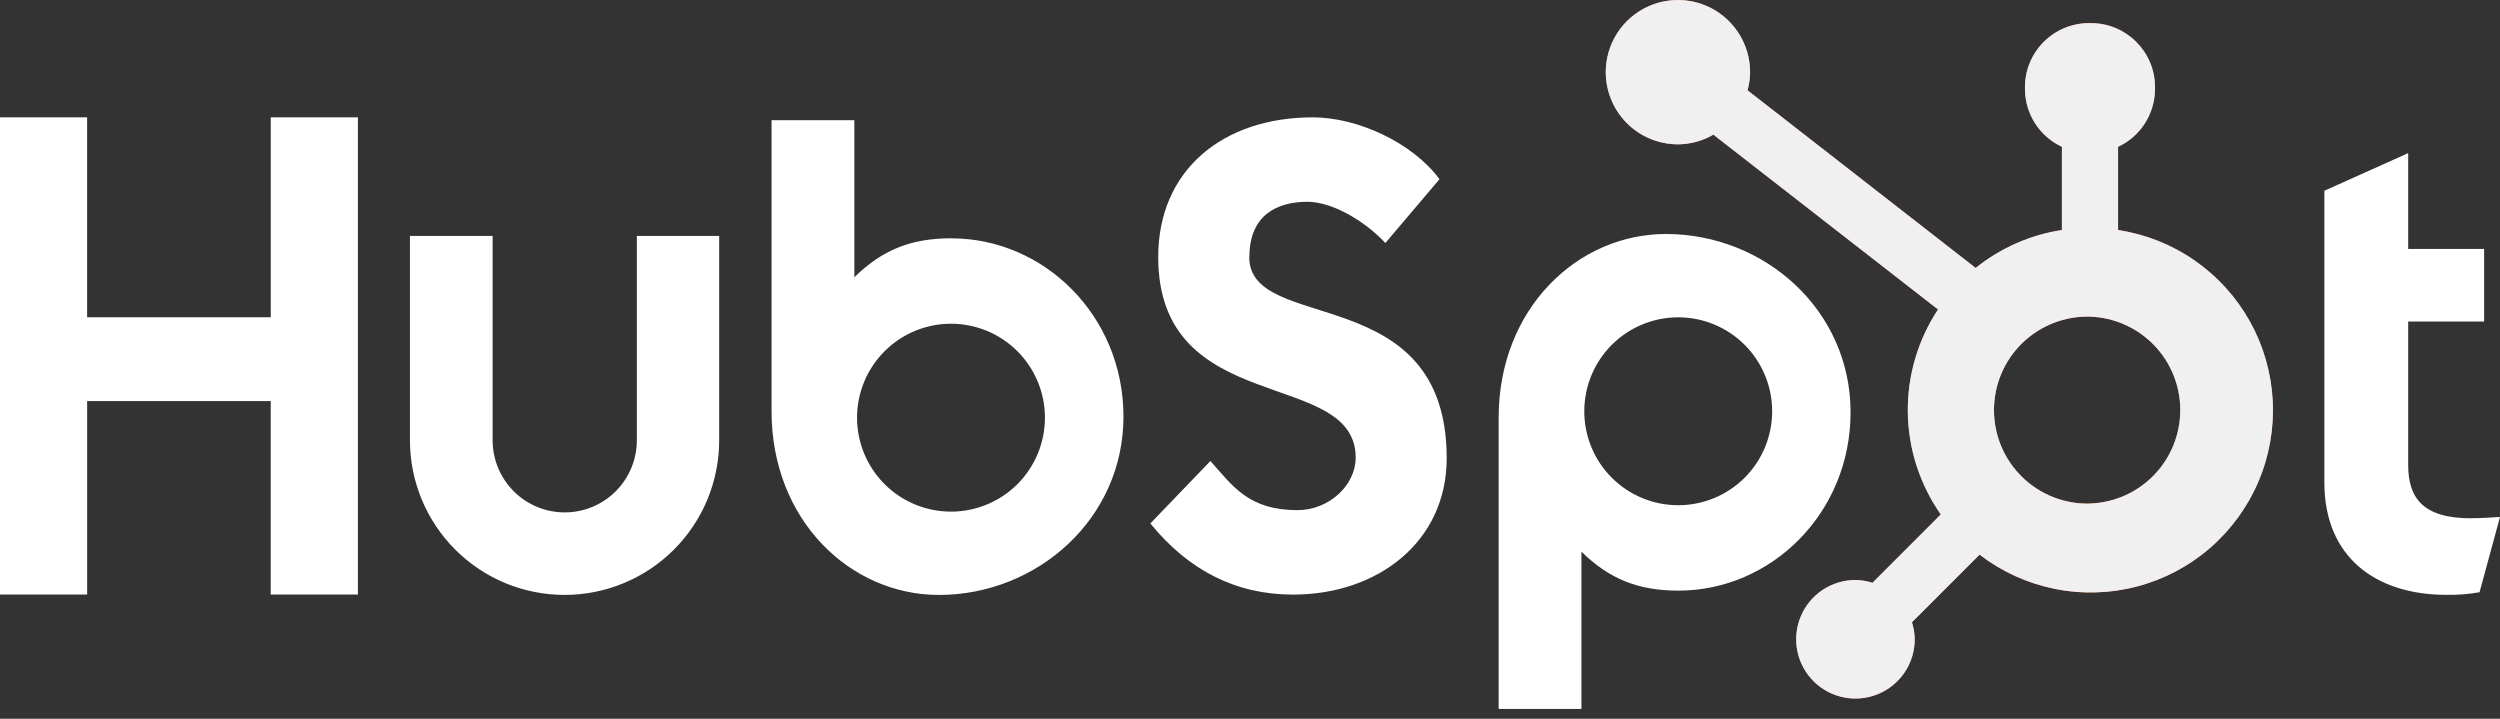
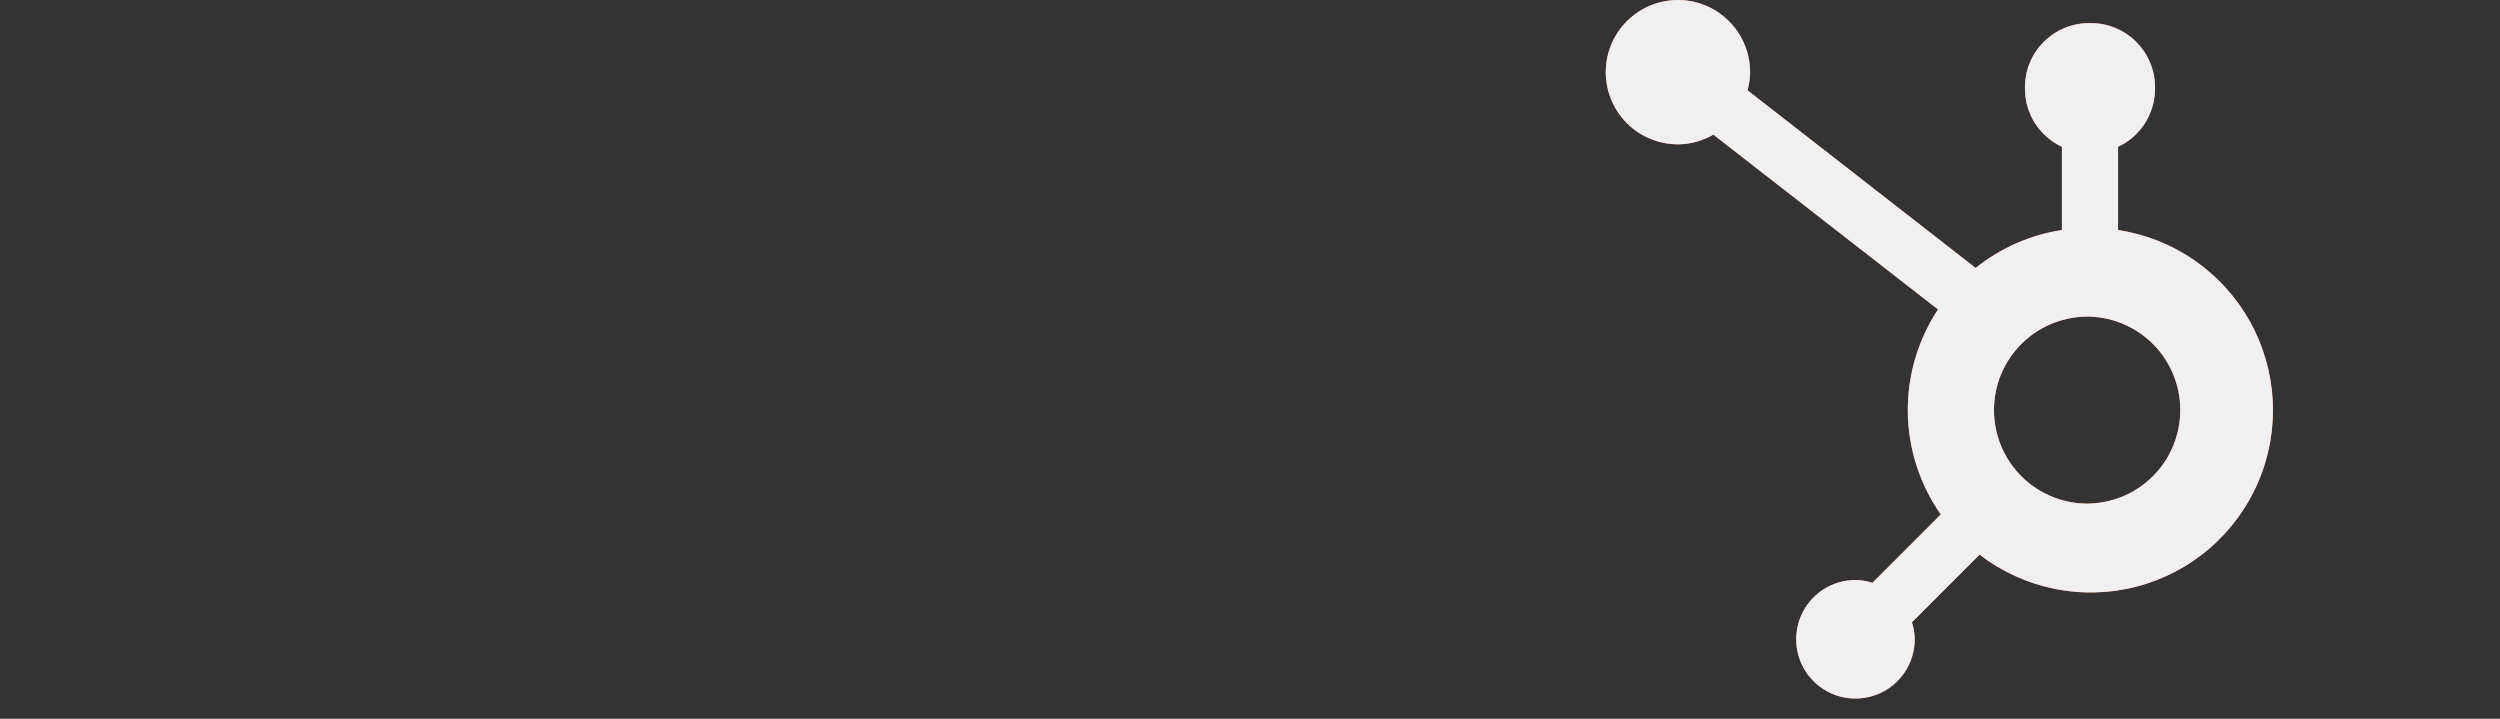
<svg xmlns="http://www.w3.org/2000/svg" width="80" height="23" viewBox="0 0 80 23" fill="none">
  <rect x="0" y="0" width="80" height="23" fill="#333333" stroke="none" />
-   <path d="M8.664 3.755V10.152H2.788V3.755H0V19.024H2.789V12.835H8.663V19.024H11.453V3.755H8.664ZM20.379 14.089C20.379 14.701 20.136 15.288 19.703 15.721C19.27 16.154 18.683 16.397 18.071 16.397C17.459 16.397 16.872 16.154 16.44 15.721C16.007 15.288 15.764 14.701 15.764 14.089V7.549H13.118V14.089C13.118 15.401 13.64 16.66 14.568 17.588C15.496 18.516 16.754 19.037 18.066 19.037C19.379 19.037 20.637 18.516 21.565 17.588C22.493 16.66 23.014 15.401 23.014 14.089V7.549H20.379V14.089ZM39.98 8.223C39.98 6.882 40.866 6.457 41.838 6.457C42.621 6.457 43.655 7.053 44.332 7.776L46.064 5.734C45.199 4.564 43.445 3.755 42.009 3.755C39.139 3.755 37.063 5.436 37.063 8.223C37.063 13.393 43.382 11.752 43.382 14.645C43.382 15.537 42.516 16.325 41.524 16.325C39.959 16.325 39.452 15.561 38.734 14.752L36.811 16.751C38.041 18.26 39.558 19.027 41.374 19.027C44.101 19.027 46.294 17.326 46.294 14.666C46.294 8.928 39.975 10.711 39.975 8.223M79.069 16.585C77.506 16.585 77.062 15.909 77.062 14.873V10.288H79.492V7.965H77.062V4.9L74.38 6.104V15.443C74.38 17.832 76.028 19.035 78.288 19.035C78.642 19.041 78.997 19.013 79.346 18.951L80 16.542C79.705 16.562 79.366 16.583 79.069 16.583M30.448 7.625C29.138 7.625 28.223 8.005 27.339 8.872V3.847H24.69V13.162C24.69 16.649 27.211 19.038 30.044 19.038C33.186 19.038 35.951 16.607 35.951 13.333C35.951 10.1 33.407 7.627 30.448 7.627M30.432 16.372C30.037 16.372 29.646 16.294 29.281 16.143C28.916 15.992 28.585 15.771 28.306 15.492C28.027 15.212 27.805 14.881 27.654 14.516C27.503 14.151 27.425 13.761 27.425 13.366C27.425 12.971 27.503 12.58 27.654 12.215C27.805 11.85 28.027 11.519 28.306 11.24C28.585 10.961 28.916 10.739 29.281 10.588C29.646 10.437 30.037 10.359 30.432 10.359C31.229 10.359 31.994 10.676 32.558 11.24C33.121 11.804 33.438 12.568 33.438 13.366C33.438 14.163 33.121 14.928 32.558 15.492C31.994 16.055 31.229 16.372 30.432 16.372ZM59.218 13.194C59.218 9.914 56.46 7.488 53.311 7.488C50.478 7.488 47.957 9.877 47.957 13.364V22.685H50.606V17.653C51.489 18.518 52.405 18.9 53.714 18.9C56.672 18.9 59.218 16.428 59.218 13.194ZM56.709 13.161C56.709 13.958 56.393 14.723 55.829 15.287C55.265 15.85 54.5 16.167 53.703 16.167C52.906 16.167 52.141 15.85 51.577 15.287C51.013 14.723 50.697 13.958 50.697 13.161C50.697 12.363 51.013 11.599 51.577 11.035C52.141 10.471 52.906 10.154 53.703 10.154C54.5 10.154 55.265 10.471 55.829 11.035C56.393 11.599 56.709 12.363 56.709 13.161Z" fill="white" />
  <path d="M67.778 7.36V4.698C68.13 4.534 68.428 4.273 68.637 3.946C68.846 3.619 68.958 3.239 68.96 2.851V2.789C68.96 1.657 68.042 0.74 66.91 0.74H66.849C66.305 0.74 65.784 0.956 65.4 1.34C65.015 1.724 64.799 2.246 64.799 2.789V2.851C64.801 3.239 64.913 3.619 65.122 3.946C65.331 4.273 65.629 4.534 65.981 4.698V7.36C64.97 7.515 64.018 7.934 63.221 8.575L55.921 2.889C55.973 2.701 56 2.508 56.003 2.314C56.004 1.857 55.869 1.41 55.616 1.03C55.363 0.65 55.003 0.353 54.581 0.177C54.159 0.002 53.695 -0.045 53.247 0.044C52.799 0.132 52.387 0.351 52.063 0.674C51.74 0.996 51.519 1.407 51.429 1.855C51.339 2.303 51.384 2.768 51.559 3.19C51.733 3.612 52.028 3.974 52.408 4.228C52.787 4.482 53.234 4.618 53.69 4.619C54.09 4.617 54.482 4.51 54.828 4.309L62.017 9.903C61.371 10.879 61.034 12.027 61.05 13.196C61.066 14.366 61.434 15.504 62.105 16.462L59.919 18.649C59.742 18.593 59.558 18.562 59.373 18.56C58.998 18.56 58.631 18.672 58.32 18.88C58.008 19.089 57.765 19.385 57.622 19.732C57.478 20.078 57.441 20.459 57.514 20.827C57.587 21.195 57.768 21.532 58.033 21.798C58.298 22.063 58.636 22.244 59.004 22.317C59.372 22.39 59.753 22.352 60.099 22.209C60.446 22.066 60.742 21.823 60.951 21.511C61.159 21.2 61.27 20.833 61.271 20.458C61.268 20.273 61.238 20.088 61.182 19.912L63.345 17.748C64.05 18.291 64.87 18.665 65.743 18.842C66.615 19.019 67.516 18.994 68.378 18.769C69.239 18.544 70.037 18.125 70.711 17.544C71.385 16.962 71.918 16.235 72.267 15.416C72.617 14.597 72.774 13.709 72.727 12.82C72.68 11.931 72.431 11.065 71.998 10.287C71.564 9.51 70.959 8.842 70.227 8.334C69.496 7.827 68.658 7.494 67.778 7.36ZM66.881 16.115C66.482 16.126 66.084 16.056 65.711 15.911C65.339 15.766 64.999 15.547 64.712 15.268C64.426 14.989 64.198 14.656 64.042 14.287C63.887 13.919 63.807 13.523 63.807 13.123C63.807 12.723 63.887 12.328 64.042 11.959C64.198 11.591 64.426 11.257 64.712 10.979C64.999 10.7 65.339 10.481 65.711 10.336C66.084 10.19 66.482 10.121 66.881 10.132C67.656 10.159 68.39 10.486 68.929 11.043C69.468 11.601 69.769 12.346 69.769 13.121C69.769 13.896 69.469 14.642 68.931 15.2C68.393 15.758 67.659 16.085 66.884 16.113" fill="#FF7A59" />
  <path d="M67.778 7.36V4.698C68.13 4.534 68.428 4.273 68.637 3.946C68.846 3.619 68.958 3.239 68.96 2.851V2.789C68.96 1.657 68.042 0.74 66.91 0.74H66.849C66.305 0.74 65.784 0.956 65.4 1.34C65.015 1.724 64.799 2.246 64.799 2.789V2.851C64.801 3.239 64.913 3.619 65.122 3.946C65.331 4.273 65.629 4.534 65.981 4.698V7.36C64.97 7.515 64.018 7.934 63.221 8.575L55.921 2.889C55.973 2.701 56 2.508 56.003 2.314C56.004 1.857 55.869 1.41 55.616 1.03C55.363 0.65 55.003 0.353 54.581 0.177C54.159 0.002 53.695 -0.045 53.247 0.044C52.799 0.132 52.387 0.351 52.063 0.674C51.74 0.996 51.519 1.407 51.429 1.855C51.339 2.303 51.384 2.768 51.559 3.19C51.733 3.612 52.028 3.974 52.408 4.228C52.787 4.482 53.234 4.618 53.69 4.619C54.09 4.617 54.482 4.51 54.828 4.309L62.017 9.903C61.371 10.879 61.034 12.027 61.05 13.196C61.066 14.366 61.434 15.504 62.105 16.462L59.919 18.649C59.742 18.593 59.558 18.562 59.373 18.56C58.998 18.56 58.631 18.672 58.32 18.88C58.008 19.089 57.765 19.385 57.622 19.732C57.478 20.078 57.441 20.459 57.514 20.827C57.587 21.195 57.768 21.532 58.033 21.798C58.298 22.063 58.636 22.244 59.004 22.317C59.372 22.39 59.753 22.352 60.099 22.209C60.446 22.066 60.742 21.823 60.951 21.511C61.159 21.2 61.27 20.833 61.271 20.458C61.268 20.273 61.238 20.088 61.182 19.912L63.345 17.748C64.05 18.291 64.87 18.665 65.743 18.842C66.615 19.019 67.516 18.994 68.378 18.769C69.239 18.544 70.037 18.125 70.711 17.544C71.385 16.962 71.918 16.235 72.267 15.416C72.617 14.597 72.774 13.709 72.727 12.82C72.68 11.931 72.431 11.065 71.998 10.287C71.564 9.51 70.959 8.842 70.227 8.334C69.496 7.827 68.658 7.494 67.778 7.36ZM66.881 16.115C66.482 16.126 66.084 16.056 65.711 15.911C65.339 15.766 64.999 15.547 64.712 15.268C64.426 14.989 64.198 14.656 64.042 14.287C63.887 13.919 63.807 13.523 63.807 13.123C63.807 12.723 63.887 12.328 64.042 11.959C64.198 11.591 64.426 11.257 64.712 10.979C64.999 10.7 65.339 10.481 65.711 10.336C66.084 10.19 66.482 10.121 66.881 10.132C67.656 10.159 68.39 10.486 68.929 11.043C69.468 11.601 69.769 12.346 69.769 13.121C69.769 13.896 69.469 14.642 68.931 15.2C68.393 15.758 67.659 16.085 66.884 16.113" fill="#F0F0F0" />
</svg>